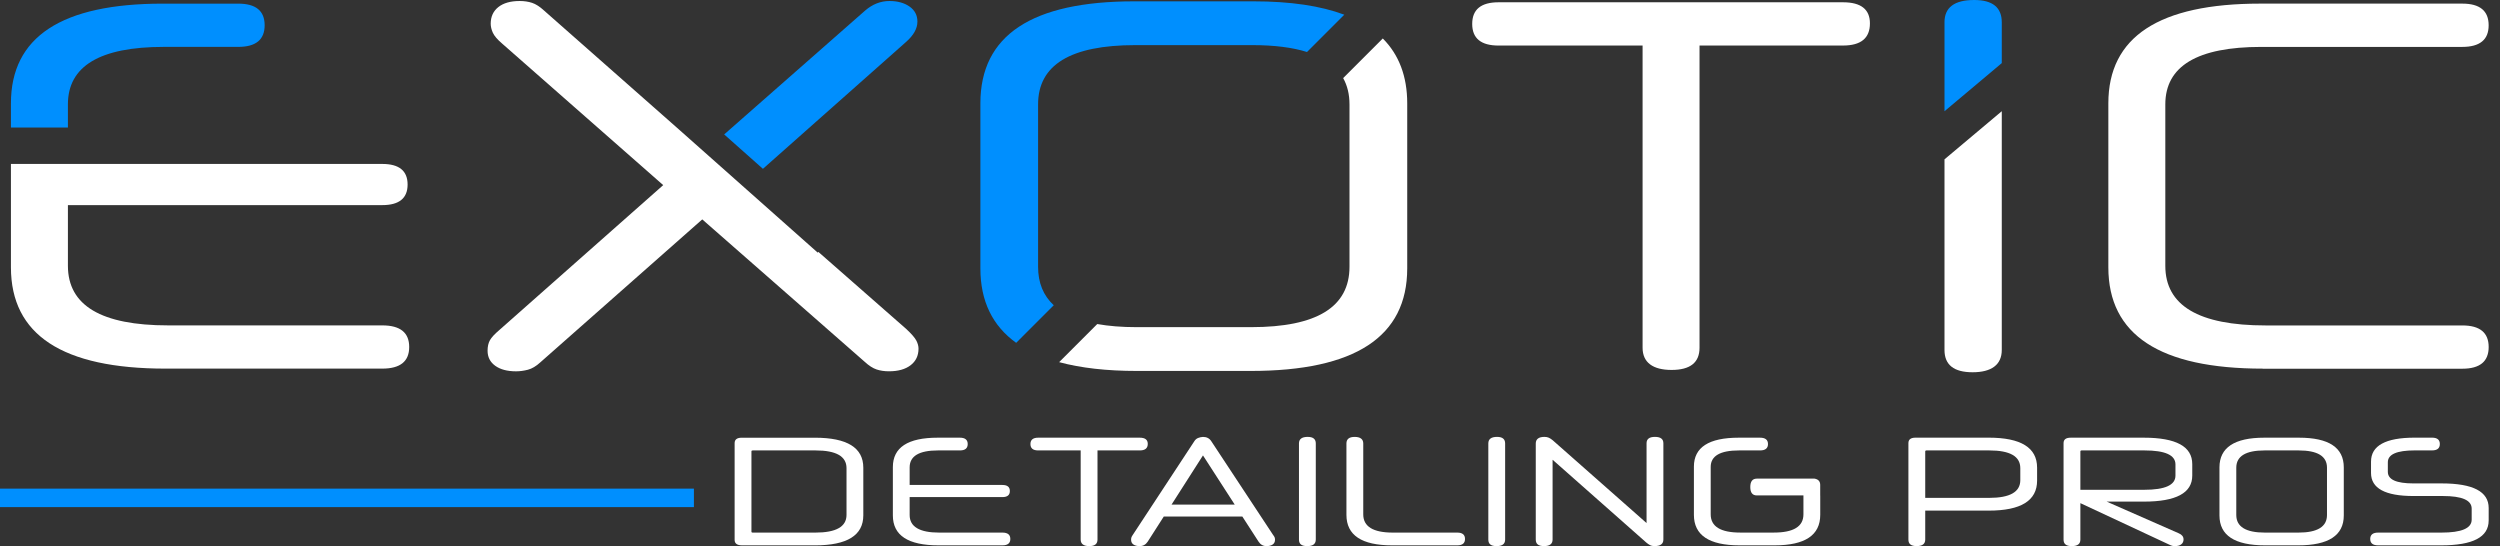
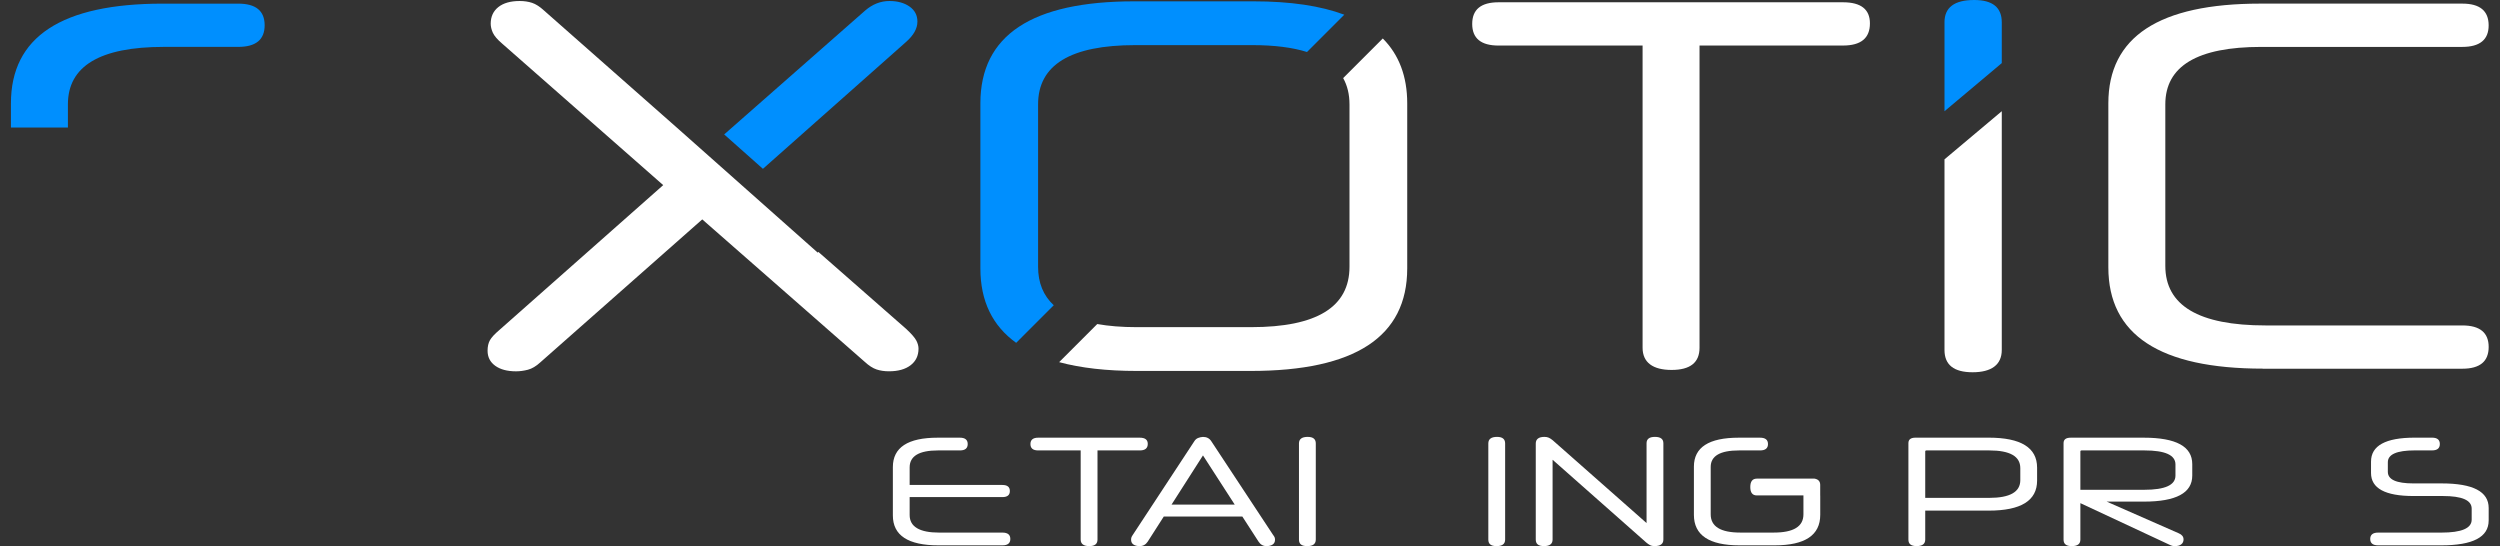
<svg xmlns="http://www.w3.org/2000/svg" width="206" height="45" viewBox="0 0 206 45" fill="none">
  <rect x="0" y="0" width="206" height="45" fill="#333333" stroke="none" />
  <g clip-path="url(#clip0_1_41)">
    <path d="M74.639 3.471C75.277 2.921 75.595 2.357 75.595 1.777C75.595 1.256 75.378 0.843 74.944 0.539C74.51 0.235 73.959 0.083 73.292 0.083C72.567 0.083 71.901 0.343 71.292 0.866L59.672 11.077L62.865 13.911L74.638 3.475L74.639 3.471Z" fill="#008FFE" />
    <path d="M75.51 28.072C75.393 27.841 75.118 27.521 74.684 27.116L67.433 20.757L67.381 20.817L55.796 10.538L44.824 0.864C44.477 0.545 44.149 0.335 43.845 0.235C43.541 0.134 43.199 0.083 42.823 0.083C42.069 0.083 41.482 0.25 41.063 0.583C40.643 0.917 40.434 1.374 40.434 1.954C40.434 2.186 40.492 2.433 40.608 2.692C40.724 2.954 40.984 3.258 41.391 3.605L54.648 15.254L41.131 27.207C40.755 27.527 40.501 27.802 40.371 28.033C40.24 28.265 40.176 28.554 40.176 28.901C40.176 29.422 40.385 29.835 40.806 30.14C41.226 30.444 41.798 30.597 42.523 30.597C42.841 30.597 43.166 30.552 43.502 30.465C43.835 30.378 44.176 30.176 44.523 29.857L57.866 18.078L71.253 29.814C71.6 30.134 71.928 30.343 72.232 30.444C72.537 30.545 72.878 30.595 73.254 30.595C74.006 30.595 74.601 30.428 75.035 30.095C75.469 29.762 75.686 29.306 75.686 28.725C75.686 28.523 75.628 28.304 75.512 28.073L75.51 28.072Z" fill="white" />
    <path d="M5.596 8.6C5.596 5.443 8.232 3.863 13.506 3.863H19.634C21.082 3.863 21.807 3.27 21.807 2.082C21.807 0.894 21.082 0.3 19.634 0.3H13.418C5.074 0.298 0.901 3.037 0.901 8.513V10.507H5.596V8.6Z" fill="#008FFE" />
-     <path d="M31.5 26.812H13.854C8.348 26.812 5.596 25.176 5.596 21.9V16.901H31.5C32.892 16.901 33.586 16.335 33.586 15.205C33.586 14.075 32.89 13.509 31.5 13.509H0.901V22.028C0.901 27.591 5.146 30.374 13.636 30.374H31.5C32.979 30.374 33.718 29.781 33.718 28.593C33.718 27.405 32.979 26.812 31.5 26.812Z" fill="white" />
    <path d="M160.226 13.13V28.839C160.226 30.062 160.997 30.674 162.542 30.674C164.087 30.674 164.946 30.062 164.946 28.839V9.164L160.226 13.13Z" fill="white" />
    <path d="M164.946 1.836C164.946 0.612 164.188 0 162.674 0C161.042 0 160.226 0.612 160.226 1.836V9.166L164.946 5.2V1.836Z" fill="#008FFE" />
    <path d="M85.538 21.983V8.604C85.538 5.348 88.207 3.718 93.549 3.718H103.188C105.002 3.718 106.498 3.909 107.696 4.285L110.77 1.211C108.82 0.481 106.328 0.109 103.275 0.109H93.46C85.009 0.109 80.784 2.911 80.784 8.515V22.115C80.784 24.804 81.774 26.843 83.732 28.25L86.829 25.152C85.972 24.358 85.538 23.305 85.538 21.983Z" fill="#008FFE" />
    <path d="M113.941 3.171L110.677 6.435C111.022 7.053 111.198 7.774 111.198 8.604V21.983C111.198 25.3 108.499 26.957 103.101 26.957H93.638C92.425 26.957 91.353 26.868 90.413 26.701L87.273 29.841C89.048 30.32 91.177 30.566 93.683 30.566H103.058C111.656 30.566 115.955 27.75 115.955 22.115V8.515C115.955 6.29 115.277 4.512 113.943 3.171H113.941Z" fill="white" />
    <path d="M135.349 3.754H123.483C122.033 3.754 121.31 3.161 121.31 1.971C121.31 0.781 122.035 0.188 123.483 0.188H151.865C153.342 0.188 154.082 0.768 154.082 1.927C154.082 3.144 153.343 3.752 151.865 3.752H140.041V28.657C140.041 29.874 139.274 30.483 137.739 30.483C136.204 30.483 135.349 29.874 135.349 28.657V3.754Z" fill="white" />
    <path d="M186.462 30.376C177.973 30.376 173.728 27.595 173.728 22.03V8.513C173.728 3.037 177.901 0.298 186.245 0.298H202.892C204.342 0.298 205.065 0.893 205.065 2.082C205.065 3.27 204.34 3.865 202.892 3.865H186.332C181.058 3.865 178.422 5.444 178.422 8.604V21.904C178.422 25.178 181.175 26.816 186.681 26.816H202.894C204.344 26.816 205.067 27.41 205.067 28.599C205.067 29.787 204.342 30.382 202.894 30.382H186.464L186.462 30.376Z" fill="white" />
-     <path d="M61.149 44.936C60.739 44.936 60.533 44.787 60.533 44.488V36.514C60.533 36.216 60.729 36.067 61.124 36.067H67.15C69.809 36.067 71.137 36.892 71.137 38.54V42.463C71.137 44.112 69.809 44.938 67.15 44.938H61.149V44.936ZM69.753 38.577C69.753 37.602 68.902 37.115 67.203 37.115H62.022C61.954 37.115 61.919 37.14 61.919 37.193V43.808C61.919 43.858 61.954 43.886 62.022 43.886H67.189C68.898 43.886 69.753 43.399 69.753 42.424V38.579V38.577Z" fill="white" />
    <path d="M77.328 44.936C74.824 44.936 73.572 44.116 73.572 42.474V38.488C73.572 36.871 74.804 36.065 77.264 36.065H79.097C79.524 36.065 79.739 36.239 79.739 36.59C79.739 36.941 79.524 37.115 79.097 37.115H77.289C75.733 37.115 74.955 37.581 74.955 38.513V39.961H82.598C83.007 39.961 83.212 40.127 83.212 40.461C83.212 40.794 83.007 40.961 82.598 40.961H74.955V42.436C74.955 43.403 75.768 43.886 77.392 43.886H82.598C83.034 43.886 83.251 44.06 83.251 44.411C83.251 44.762 83.034 44.936 82.598 44.936H77.328Z" fill="white" />
    <path d="M89.048 37.115H85.548C85.121 37.115 84.908 36.941 84.908 36.59C84.908 36.239 85.121 36.065 85.548 36.065H93.921C94.357 36.065 94.576 36.235 94.576 36.577C94.576 36.935 94.357 37.115 93.921 37.115H90.434V44.461C90.434 44.82 90.207 45 89.754 45C89.3 45 89.048 44.822 89.048 44.461V37.115Z" fill="white" />
    <path d="M102.37 42.564H95.894L94.574 44.628C94.411 44.876 94.189 45 93.907 45C93.692 45 93.522 44.955 93.394 44.866C93.266 44.777 93.202 44.645 93.202 44.475C93.202 44.407 93.21 44.345 93.227 44.289C93.243 44.233 93.281 44.163 93.341 44.077L98.42 36.346C98.497 36.226 98.596 36.14 98.722 36.09C98.846 36.04 98.98 36.008 99.125 36.001C99.424 36.001 99.652 36.115 99.805 36.348L104.895 44.066C104.963 44.151 105.008 44.225 105.031 44.283C105.052 44.343 105.062 44.407 105.062 44.475C105.062 44.645 104.998 44.777 104.87 44.866C104.742 44.955 104.572 45 104.357 45C104.083 45 103.866 44.876 103.703 44.628L102.37 42.564ZM96.534 41.577H101.74L99.125 37.526L96.536 41.577H96.534Z" fill="white" />
    <path d="M107.035 36.538C107.035 36.179 107.275 35.999 107.754 35.999C108.198 35.999 108.421 36.179 108.421 36.538V44.461C108.421 44.82 108.186 45 107.715 45C107.244 45 107.035 44.822 107.035 44.461V36.538Z" fill="white" />
-     <path d="M114.703 44.936C112.199 44.936 110.946 44.099 110.946 42.424V36.54C110.946 36.181 111.173 36.001 111.627 36.001C112.08 36.001 112.332 36.181 112.332 36.54V42.385C112.332 43.386 113.144 43.886 114.767 43.886H120.076C120.504 43.886 120.717 44.06 120.717 44.411C120.717 44.762 120.504 44.936 120.076 44.936H114.703Z" fill="white" />
    <path d="M122.638 36.538C122.638 36.179 122.878 35.999 123.357 35.999C123.801 35.999 124.023 36.179 124.023 36.538V44.461C124.023 44.82 123.789 45 123.318 45C122.847 45 122.638 44.822 122.638 44.461V36.538Z" fill="white" />
    <path d="M127.266 35.999C127.404 35.999 127.522 36.022 127.625 36.069C127.728 36.115 127.834 36.187 127.947 36.28L135.676 43.1V36.524C135.676 36.173 135.907 35.999 136.37 35.999C136.834 35.999 137.062 36.175 137.062 36.524V44.459C137.062 44.818 136.818 44.998 136.332 44.998C136.186 44.998 136.064 44.973 135.965 44.92C135.866 44.87 135.764 44.797 135.651 44.703L127.933 37.883V44.459C127.933 44.818 127.699 44.998 127.228 44.998C126.757 44.998 126.547 44.82 126.547 44.459V36.549C126.547 36.183 126.788 35.999 127.266 35.999Z" fill="white" />
    <path d="M167.857 39.602C167.857 41.252 166.529 42.075 163.87 42.075H158.639V44.459C158.639 44.818 158.404 44.998 157.933 44.998C157.462 44.998 157.253 44.82 157.253 44.459V36.511C157.253 36.212 157.449 36.063 157.844 36.063H163.87C166.529 36.063 167.857 36.889 167.857 38.536V39.6V39.602ZM158.639 41.025H163.909C165.618 41.025 166.473 40.538 166.473 39.563V38.577C166.473 37.602 165.622 37.115 163.922 37.115H158.741C158.674 37.115 158.639 37.144 158.639 37.204V41.025Z" fill="white" />
    <path d="M171.423 41.461V44.461C171.423 44.82 171.189 45 170.718 45C170.247 45 170.037 44.822 170.037 44.461V36.513C170.037 36.214 170.233 36.065 170.629 36.065H176.655C179.314 36.065 180.642 36.792 180.642 38.243V39.191C180.642 40.618 179.314 41.333 176.655 41.333H173.59L179.539 43.948C179.796 44.058 179.924 44.225 179.924 44.448C179.924 44.618 179.862 44.754 179.738 44.851C179.614 44.95 179.44 44.998 179.219 44.998C179.124 44.998 179.044 44.99 178.98 44.973C178.917 44.955 178.833 44.922 178.73 44.87L171.423 41.459V41.461ZM171.423 40.358H176.693C178.403 40.358 179.258 39.968 179.258 39.191V38.269C179.258 37.499 178.407 37.115 176.707 37.115H171.526C171.458 37.115 171.423 37.144 171.423 37.204V40.358Z" fill="white" />
-     <path d="M186.64 44.936C184.136 44.936 182.884 44.116 182.884 42.474V38.513C182.884 36.881 184.117 36.065 186.576 36.065H189.435C191.897 36.065 193.128 36.881 193.128 38.513V42.474C193.128 44.116 191.876 44.936 189.371 44.936H186.64ZM191.744 38.538C191.744 37.59 190.966 37.115 189.41 37.115H186.604C185.047 37.115 184.27 37.59 184.27 38.538V42.436C184.27 43.403 185.057 43.886 186.629 43.886H189.385C190.957 43.886 191.744 43.403 191.744 42.436V38.538Z" fill="white" />
    <path d="M205.065 42.897C205.065 44.256 203.765 44.936 201.167 44.936H195.961C195.525 44.936 195.306 44.762 195.306 44.411C195.306 44.06 195.525 43.886 195.961 43.886H201.167C202.834 43.886 203.666 43.531 203.666 42.821V41.91C203.666 41.218 202.875 40.872 201.295 40.872H198.873C196.539 40.872 195.372 40.24 195.372 38.974V38.038C195.372 36.722 196.57 36.063 198.964 36.063H200.4C200.826 36.063 201.042 36.237 201.042 36.588C201.042 36.939 200.826 37.113 200.4 37.113H198.975C197.496 37.113 196.758 37.439 196.758 38.088V38.883C196.758 39.517 197.46 39.833 198.861 39.833H201.195C203.776 39.833 205.067 40.507 205.067 41.858V42.897H205.065Z" fill="white" />
-     <path d="M57.178 40.263H0V41.786H57.178V40.263Z" fill="#008FFE" />
    <path d="M149.985 40.841V39.959C149.985 39.664 149.829 39.492 149.517 39.439H144.763C144.404 39.439 144.224 39.67 144.224 40.131C144.224 40.593 144.404 40.823 144.763 40.823H148.603V40.841V42.383C148.603 43.383 147.79 43.884 146.166 43.884H143.398C141.774 43.884 140.962 43.383 140.962 42.383V38.474C140.962 37.569 141.739 37.115 143.296 37.115H145.027C145.463 37.115 145.682 36.941 145.682 36.59C145.682 36.239 145.463 36.065 145.027 36.065H143.27C140.809 36.065 139.578 36.859 139.578 38.449V42.424C139.578 44.099 140.83 44.936 143.334 44.936H146.232C148.738 44.936 149.988 44.099 149.988 42.424V40.843L149.985 40.841Z" fill="white" />
  </g>
  <defs>
    <clipPath id="clip0_1_41">
      <rect width="205.065" height="45" fill="white" />
    </clipPath>
  </defs>
</svg>